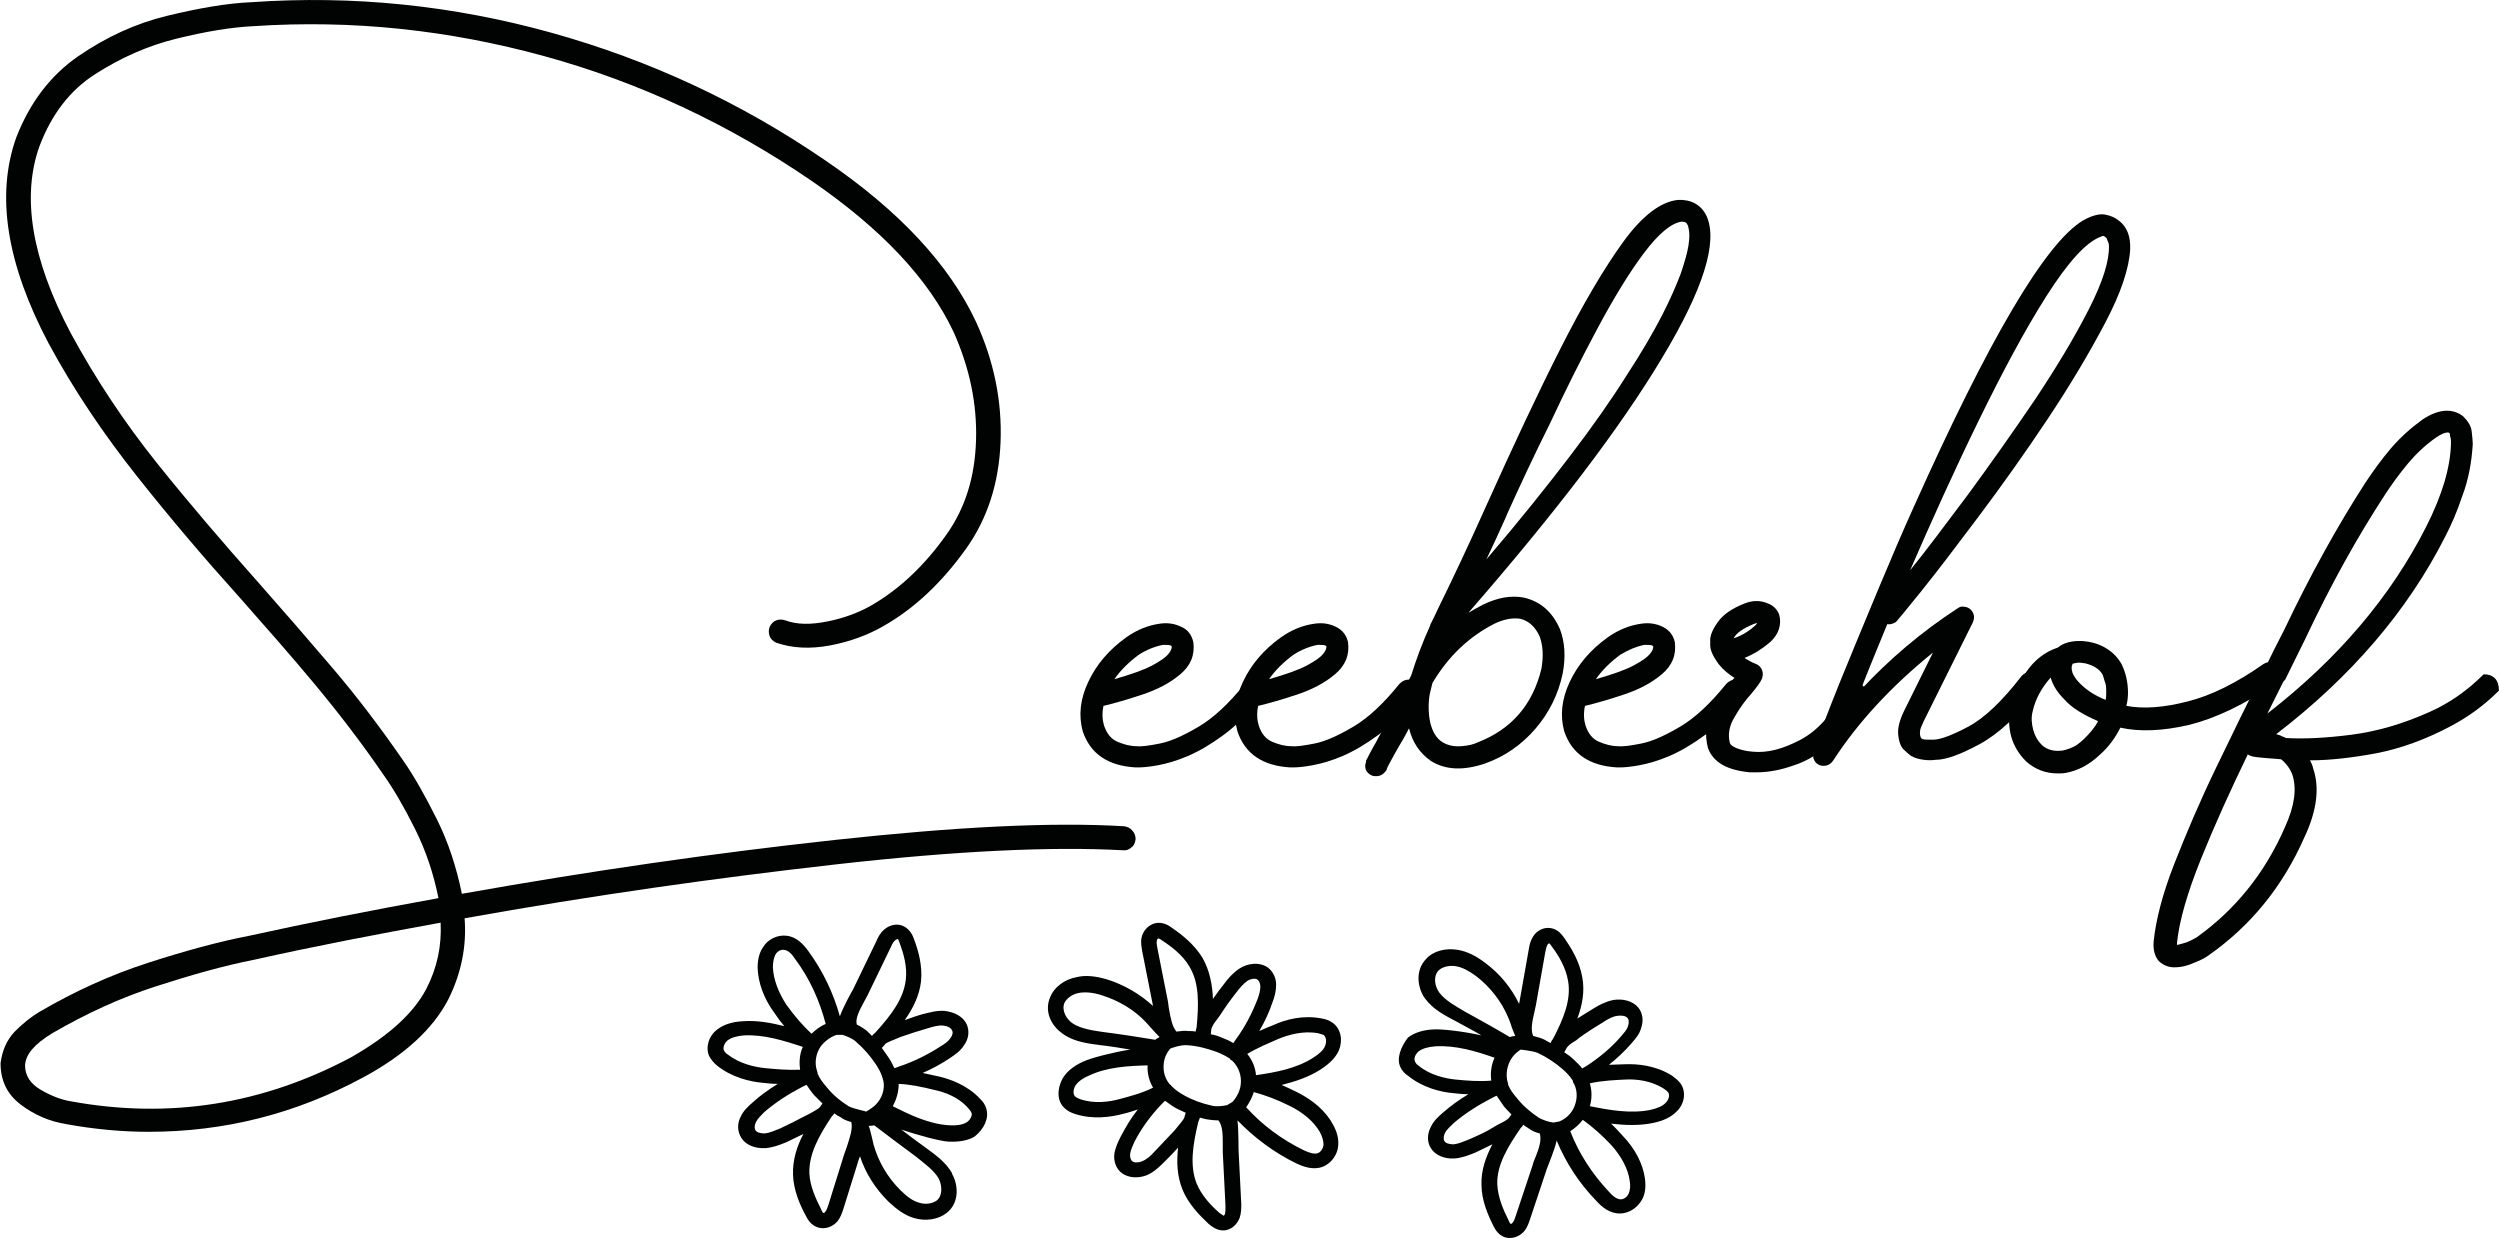
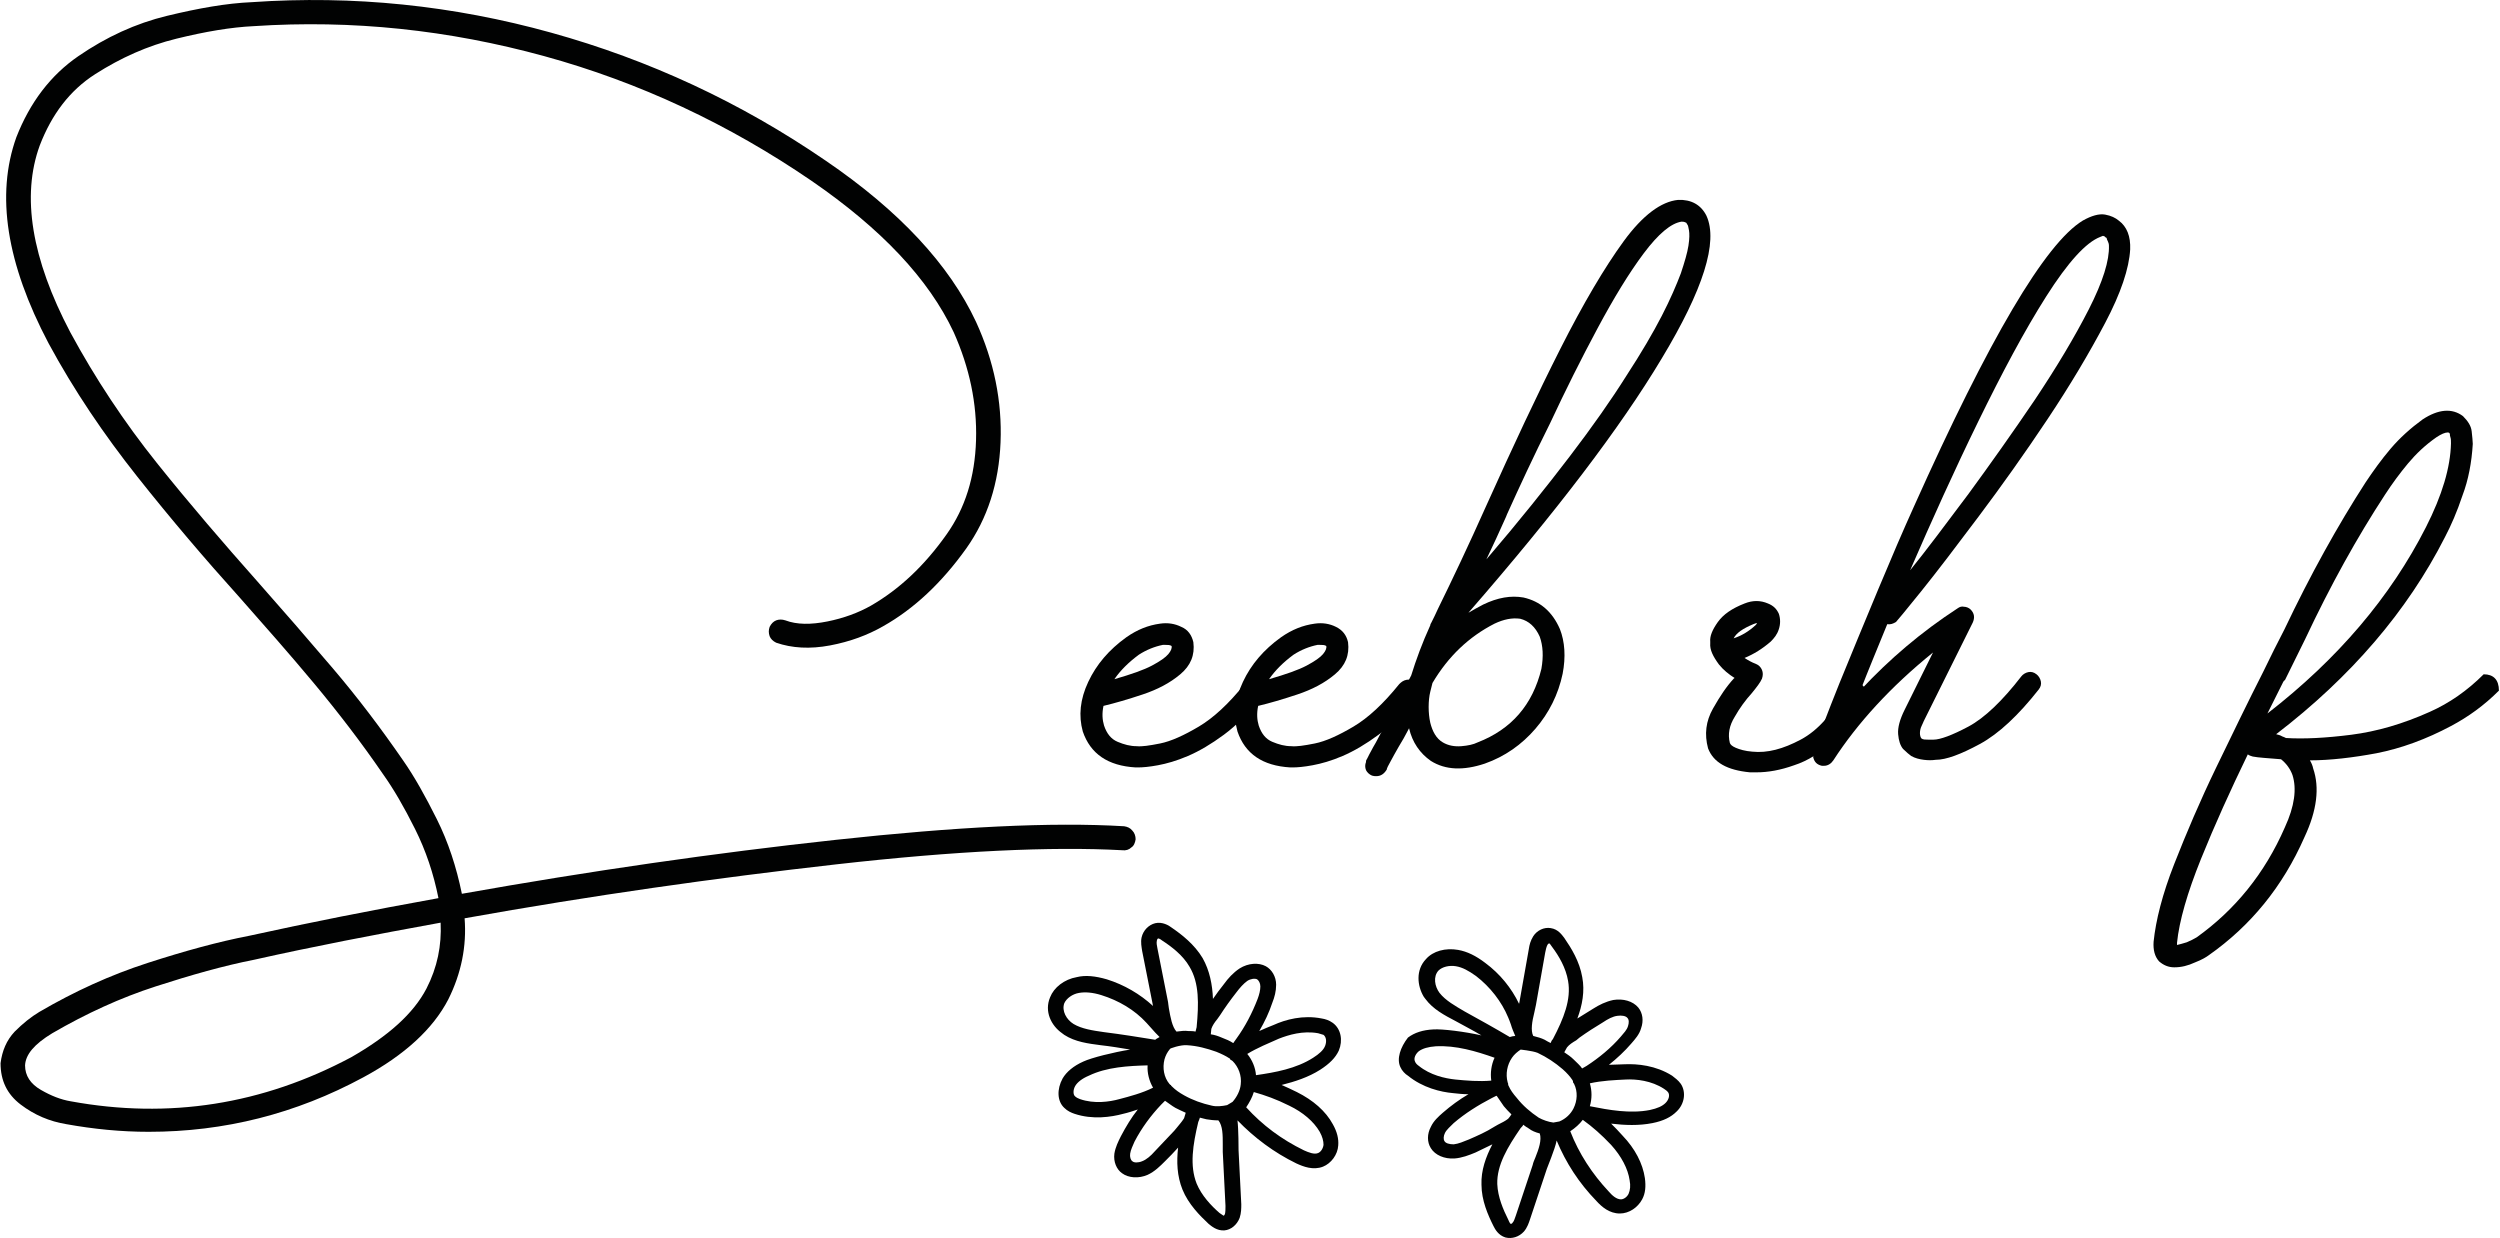
<svg xmlns="http://www.w3.org/2000/svg" version="1.1" id="Ebene_1" x="0px" y="0px" viewBox="0 0 459 227.3" style="enable-background:new 0 0 459 227.3;" xml:space="preserve">
  <style type="text/css">
	.st0{fill:#010202;}
</style>
  <g>
-     <path class="st0" d="M181.1,203.6c-0.2-0.8-0.7-1.4-1.1-1.8c-2.4-2.6-5.6-3.7-7.8-4.2c-0.9-0.2-1.8-0.4-2.8-0.6   c1.8-0.8,3.5-1.7,5.1-2.8c0.9-0.6,1.9-1.3,2.5-2.3c0.9-1.2,1-2.7,0.5-3.8c-0.6-1.4-2.2-2.3-4.1-2.5c-1.4-0.1-2.8,0.3-4,0.6   c-1.1,0.3-2.2,0.7-3.3,1.1c1.5-2.1,2.7-4.5,3-7.1c0.3-2.9-0.5-5.7-1.3-7.8c-0.2-0.6-0.7-1.8-2-2.4c-1.1-0.5-2.5-0.2-3.5,0.7   c-0.7,0.6-1.1,1.4-1.4,2.1l-4.3,8.9c-0.1,0.1-1.9,3.4-2.4,4.9c-1.2-4.3-3.1-8.3-5.8-12c-0.9-1.2-2.1-2.6-4-2.8   c-1.6-0.2-3.4,0.6-4.3,2.1c-0.7,1-1,2.3-1,3.8c0.1,2.7,1.1,5.6,3.1,8.3c0.6,0.9,1.2,1.7,1.8,2.4c-2.4-0.6-5-1.1-7.6-0.9   c-2,0.1-3.5,0.6-4.7,1.5c-1.6,1.2-2.2,3.3-1.5,4.9c0.4,0.7,0.9,1.3,1.4,1.7c2.7,2.2,6.1,3,8.4,3.2c0.9,0.1,1.8,0.2,2.8,0.2   c-1.6,1-3.2,2.1-4.6,3.4c-0.8,0.7-1.7,1.5-2.2,2.6c-0.7,1.3-0.6,2.8,0.1,3.9c0.8,1.3,2.5,2,4.4,1.9c1.4-0.1,2.7-0.6,3.9-1.1   c1-0.5,2.1-1,3.1-1.5c-1.2,2.3-2,4.8-1.9,7.5c0.1,2.9,1.3,5.6,2.4,7.6c0.3,0.6,0.9,1.7,2.3,2.1c1.2,0.3,2.5-0.1,3.4-1.1   c0.6-0.7,0.9-1.6,1.1-2.2l2.9-9.3c0.1-0.2,0.1-0.3,0.2-0.5c1,3.1,2.8,5.9,5.2,8.3c1.6,1.5,3,2.5,4.6,3c2.2,0.7,4.6,0.3,6.1-0.9   c2.2-1.7,2.2-4.7,1.2-6.8c-0.1-0.2-0.2-0.3-0.2-0.5c-1.2-2.1-3.1-3.4-5-4.8c-1.5-1.1-2.9-2.1-4.3-3.2c3,1,7,2.1,8.6,2.2   c2,0.1,3.6-0.2,4.8-0.9C180.7,207.3,181.6,205.3,181.1,203.6z M170.3,188.8c1-0.3,2-0.6,2.9-0.5c0.8,0.1,1.4,0.4,1.6,0.9   c0.2,0.3,0.1,0.9-0.3,1.4c-0.4,0.6-1.1,1.1-1.8,1.5c-2.3,1.5-4.9,2.8-7.6,3.7l-0.8,0.3c0,0-0.1,0-0.1,0c-0.3-0.6-0.6-1.3-1.1-2   c-0.4-0.6-0.8-1.1-1.2-1.7c0.2-0.2,0.5-0.5,0.7-0.8c0.5-0.3,1.2-0.6,2-0.9l0.7-0.3C167,189.8,168.6,189.3,170.3,188.8z M158.6,184   c0.2-0.4,0.5-0.9,0.7-1.3l4.3-8.9c0.2-0.5,0.5-1,0.8-1.2c0.2-0.1,0.3-0.2,0.4-0.2c0.1,0,0.2,0.2,0.4,0.8c0.7,1.9,1.4,4.3,1.1,6.7   c-0.4,3.5-2.7,6.5-5.6,9.7c-0.2,0.2-0.4,0.3-0.6,0.6c-0.3-0.3-0.6-0.6-0.9-0.9c-0.5-0.4-1.1-0.8-1.9-1.2   C157,187,157.8,185.5,158.6,184z M141.9,177.6c0-1,0.2-1.8,0.5-2.4c0.4-0.6,1-0.9,1.6-0.8c0.8,0.1,1.5,0.9,2,1.7   c2.7,3.6,4.5,7.7,5.6,11.9c-1,0.4-1.9,1.1-2.6,1.8c-1.6-1.5-3-3.1-4.6-5.3C142.9,182.2,142,179.8,141.9,177.6z M140.4,196.1   c-1.9-0.2-4.6-0.8-6.8-2.5c-0.3-0.2-0.6-0.5-0.7-0.8c0,0,0,0,0,0c-0.2-0.5,0.1-1.3,0.7-1.8c0.7-0.5,1.7-0.8,3-0.9   c3.7-0.2,7.4,1,10.8,2.1c-0.6,1.3-0.7,2.8-0.5,4.2C144.7,196.5,142.4,196.3,140.4,196.1z M147.8,204.9c-1.5,0.8-3.1,1.6-4.6,2.3   c-1,0.4-1.9,0.8-2.8,0.9c-0.8,0-1.5-0.2-1.7-0.6c-0.2-0.3-0.2-0.9,0.1-1.5c0.3-0.6,0.9-1.2,1.5-1.8c2.1-1.8,4.4-3.3,6.9-4.6   l0.8-0.4c0,0,0.1,0,0.1,0c0.4,0.6,0.8,1.2,1.4,1.9c0.5,0.5,1,1,1.5,1.5c-0.2,0.3-0.4,0.6-0.6,0.8c-0.5,0.4-1.1,0.7-1.8,1.1   L147.8,204.9z M155.5,210.5c-0.2,0.5-0.3,0.9-0.5,1.4l-2.9,9.3c-0.2,0.5-0.3,1-0.6,1.3c-0.1,0.2-0.3,0.2-0.3,0.2   c-0.1,0-0.2-0.1-0.5-0.8c-0.9-1.8-2-4.1-2.1-6.5c-0.1-3.5,1.7-6.8,4.1-10.4c0.2-0.2,0.4-0.4,0.5-0.6c0.3,0.3,0.7,0.5,1.1,0.7   c0.5,0.4,1.2,0.7,2,0.9C156.6,207.3,156,208.9,155.5,210.5z M155.8,203.1c-1.6-1-3-2.2-4.1-3.6c-0.7-0.8-1.2-1.5-1.5-2.2   c0-0.1-0.1-0.1-0.1-0.2c0,0,0,0,0-0.1c0,0,0,0,0-0.1c0-0.1-0.1-0.2-0.1-0.3c-0.5-1.5-0.2-3.2,0.7-4.5c0.7-0.9,1.7-1.7,2.9-2.1   c0,0,1.1,0,1.1,0c0.9,0.3,1.9,0.7,2.5,1.3c1.4,1.2,2.6,2.6,3.6,4.1c0.6,0.9,1,1.7,1.2,2.4c0,0.1,0,0.2,0.1,0.2c0,0,0,0,0,0.1   c0,0,0,0,0,0.1c0,0.1,0.1,0.2,0.1,0.3c0.3,1.5-0.3,3.2-1.4,4.3c-0.5,0.5-1.1,0.9-1.8,1.3C159,204,156.7,203.6,155.8,203.1z    M172.3,216.3c0.7,1.3,0.8,3.2-0.3,4.1c-0.8,0.6-2.1,0.8-3.3,0.4c-1.1-0.3-2.2-1.1-3.4-2.3c-2.4-2.4-4-5.2-4.9-8.3   c-0.1-0.4-0.2-0.9-0.3-1.3c-0.2-0.7-0.3-1.4-0.6-2.2c0.3,0,0.7,0,1-0.1c2.5,1.9,5,3.8,7.6,5.7C169.7,213.6,171.4,214.8,172.3,216.3   z M177.4,206.1c-0.7,0.4-1.8,0.6-3.1,0.5c-3.7-0.2-7.2-1.9-10.4-3.5c0.7-1.2,1.1-2.7,1.1-4.1c2.2,0.1,4.5,0.6,6.5,1.1   c1.9,0.4,4.5,1.3,6.3,3.4c0.2,0.2,0.5,0.6,0.6,0.9c0,0,0,0,0,0C178.5,204.9,178.1,205.7,177.4,206.1z" />
    <path class="st0" d="M195.4,203.4c0.6,0.6,1.3,0.9,1.9,1.1c3.3,1.1,6.7,0.6,8.9,0c0.9-0.2,1.8-0.5,2.7-0.8   c-1.2,1.5-2.2,3.2-3.1,4.9c-0.5,1-1,2-1.2,3.2c-0.2,1.5,0.4,2.9,1.4,3.6c1.2,0.9,3.1,1,4.7,0.3c1.3-0.6,2.3-1.6,3.2-2.5   c0.8-0.8,1.6-1.6,2.4-2.5c-0.3,2.6-0.2,5.2,0.8,7.7c1.1,2.7,3.2,4.8,4.8,6.3c0.5,0.4,1.5,1.3,2.9,1.2c1.2-0.1,2.3-1,2.8-2.3   c0.3-0.9,0.3-1.8,0.3-2.5l-0.5-9.9c0-0.2,0-3.9-0.2-5.5c3.1,3.2,6.7,5.9,10.8,7.9c1.3,0.6,3.1,1.3,4.9,0.6c1.5-0.6,2.7-2.2,2.8-3.9   c0.1-1.2-0.2-2.5-1-3.9c-1.3-2.4-3.6-4.4-6.6-5.9c-1-0.5-1.9-0.9-2.8-1.3c2.4-0.6,4.9-1.4,7.1-2.8c1.7-1.1,2.8-2.2,3.4-3.5   c0.8-1.9,0.4-4-1.1-5.1c-0.7-0.5-1.4-0.7-2-0.8c-3.5-0.7-6.7,0.2-8.9,1.2c-0.8,0.3-1.7,0.7-2.6,1.1c1-1.7,1.8-3.4,2.4-5.2   c0.4-1,0.7-2.1,0.7-3.3c0-1.5-0.8-2.8-1.9-3.4c-1.3-0.7-3.2-0.6-4.8,0.4c-1.2,0.8-2.1,1.8-2.9,2.9c-0.7,0.9-1.4,1.8-2,2.7   c-0.1-2.6-0.6-5.2-1.9-7.5c-1.5-2.5-3.8-4.3-5.7-5.6c-0.5-0.4-1.7-1.1-3-0.8c-1.2,0.3-2.2,1.3-2.5,2.6c-0.2,0.9,0,1.8,0.1,2.5   l1.9,9.6c0,0.2,0.1,0.4,0.1,0.5c-2.4-2.2-5.3-3.9-8.5-4.9c-2.1-0.6-3.9-0.8-5.5-0.4c-2.3,0.4-4.2,1.9-4.9,3.7   c-1.1,2.6,0.2,5.2,2.2,6.6c0.1,0.1,0.3,0.2,0.4,0.3c2,1.3,4.4,1.6,6.7,1.9c1.8,0.2,3.6,0.5,5.4,0.8c-3.1,0.5-7.1,1.5-8.6,2.2   c-1.8,0.8-3.1,1.9-3.8,3.1C194,200,194.1,202.2,195.4,203.4z M212,211.4c-0.7,0.8-1.5,1.5-2.3,1.8c-0.7,0.3-1.5,0.3-1.8,0   c-0.3-0.2-0.5-0.8-0.4-1.4c0.1-0.7,0.5-1.5,0.8-2.2c1.3-2.5,3-4.8,4.9-6.8l0.6-0.6c0,0,0,0,0.1-0.1c0.6,0.4,1.2,0.9,1.9,1.3   c0.6,0.3,1.2,0.6,1.9,0.9c-0.1,0.3-0.2,0.7-0.3,1c-0.3,0.5-0.8,1.1-1.3,1.7l-0.5,0.6C214.4,208.9,213.2,210.1,212,211.4z    M224.5,210.1c0,0.5,0,1,0,1.4l0.5,9.9c0,0.5,0,1.1-0.1,1.5c-0.1,0.2-0.2,0.3-0.2,0.3c-0.1,0-0.2-0.1-0.8-0.5   c-1.5-1.3-3.3-3.2-4.2-5.4c-1.3-3.3-0.7-7.1,0.3-11.3c0.1-0.2,0.2-0.5,0.3-0.8c0.4,0.1,0.8,0.2,1.2,0.3c0.6,0.1,1.4,0.2,2.2,0.2   C224.5,206.7,224.5,208.4,224.5,210.1z M242.3,207.8c0.5,0.9,0.7,1.7,0.7,2.4c-0.1,0.7-0.5,1.3-1,1.5c-0.7,0.3-1.7-0.1-2.6-0.5   c-4.1-2-7.6-4.6-10.6-7.9c0.6-0.9,1.1-1.8,1.4-2.8c2.1,0.6,4.1,1.3,6.5,2.5C239.2,204.2,241.2,205.9,242.3,207.8z M234.8,190.7   c1.8-0.7,4.4-1.5,7.2-1c0.3,0.1,0.7,0.2,1,0.3c0,0,0,0,0,0c0.5,0.4,0.6,1.2,0.3,2c-0.3,0.8-1.1,1.5-2.2,2.2c-3.1,2-7,2.7-10.5,3.2   c-0.1-1.4-0.7-2.8-1.6-3.9C230.8,192.4,233,191.5,234.8,190.7z M224,186.4c0.9-1.4,1.9-2.8,3-4.2c0.6-0.8,1.3-1.6,2-2.1   c0.6-0.4,1.4-0.5,1.8-0.3c0.3,0.2,0.6,0.7,0.6,1.3c0,0.7-0.2,1.5-0.5,2.3c-1,2.6-2.3,5.1-3.9,7.3l-0.5,0.7c0,0,0,0.1-0.1,0.1   c-0.6-0.4-1.3-0.7-2.1-1c-0.7-0.3-1.3-0.5-2-0.6c0-0.3,0.1-0.7,0.1-1c0.2-0.6,0.6-1.2,1.1-1.8L224,186.4z M214.6,185.1   c-0.1-0.5-0.1-1-0.2-1.4l-1.9-9.6c-0.1-0.5-0.2-1-0.1-1.4c0-0.2,0.2-0.4,0.2-0.4c0.1,0,0.3,0,0.8,0.4c1.7,1.1,3.8,2.7,5,4.8   c1.8,3,1.7,6.8,1.3,11.1c-0.1,0.3-0.1,0.5-0.2,0.8c-0.4-0.1-0.9-0.1-1.3-0.1c-0.7-0.1-1.4,0-2.2,0.1   C215.2,188.5,214.9,186.8,214.6,185.1z M217.9,191.9c1.9,0.1,3.7,0.6,5.4,1.2c1,0.4,1.8,0.8,2.4,1.2c0.1,0,0.1,0.1,0.2,0.2   c0,0,0,0,0,0.1c0,0,0,0,0.1,0c0.1,0.1,0.2,0.1,0.3,0.2c1.1,1.1,1.7,2.7,1.5,4.3c-0.1,1.1-0.7,2.3-1.5,3.2c0,0-1,0.6-1,0.6   c-0.9,0.2-2,0.3-2.8,0.1c-1.8-0.4-3.5-1-5.1-1.9c-0.9-0.5-1.6-1-2.2-1.6c-0.1-0.1-0.1-0.1-0.2-0.2c0,0,0,0,0-0.1c0,0,0,0-0.1,0   c-0.1-0.1-0.2-0.2-0.2-0.2c-1-1.2-1.3-2.9-0.9-4.5c0.2-0.7,0.5-1.3,1-1.9C214.7,192.5,216.8,191.8,217.9,191.9z M197.1,188   c-1.3-0.8-2.2-2.4-1.7-3.8c0.4-0.9,1.5-1.7,2.7-1.9c1.1-0.2,2.5-0.1,4.1,0.4c3.2,1,6.1,2.7,8.3,5.1c0.3,0.3,0.6,0.7,0.9,1   c0.5,0.6,1,1.1,1.5,1.6c-0.3,0.2-0.6,0.3-0.8,0.5c-3.1-0.5-6.2-1-9.4-1.4C200.6,189.2,198.6,188.9,197.1,188z M197.4,199.4   c0.4-0.7,1.3-1.4,2.5-1.9c3.3-1.6,7.3-1.8,10.8-1.9c-0.1,1.4,0.3,2.9,1,4.1c-2,1-4.3,1.6-6.2,2.1c-1.8,0.5-4.6,0.9-7.2,0   c-0.3-0.1-0.7-0.3-0.9-0.5c0,0,0,0,0,0C197,201,197,200.1,197.4,199.4z" />
    <path class="st0" d="M257.1,195.9c0.3,0.7,0.9,1.3,1.4,1.6c2.7,2.2,6,3,8.3,3.2c0.9,0.1,1.8,0.2,2.8,0.2c-1.7,1-3.2,2.1-4.7,3.4   c-0.8,0.7-1.7,1.5-2.2,2.6c-0.7,1.3-0.7,2.8,0,3.9c0.8,1.3,2.5,2,4.3,1.9c1.4-0.1,2.7-0.6,3.9-1.1c1-0.5,2.1-1,3.1-1.5   c-1.2,2.3-2.1,4.8-2,7.4c0,2.9,1.2,5.6,2.2,7.6c0.3,0.6,0.9,1.7,2.2,2.1c1.2,0.3,2.5-0.1,3.4-1.1c0.6-0.7,0.9-1.6,1.1-2.2l3.1-9.3   c0-0.1,1.5-3.6,1.8-5.2c1.7,4.1,4.1,7.8,7.3,11.1c1,1.1,2.4,2.3,4.3,2.3c1.7,0,3.3-1.1,4.1-2.6c0.6-1.1,0.7-2.4,0.5-3.9   c-0.4-2.7-1.8-5.4-4.1-7.8c-0.7-0.8-1.4-1.5-2.1-2.2c2.5,0.3,5.1,0.4,7.6-0.1c2-0.4,3.4-1.1,4.4-2.1c1.5-1.4,1.8-3.6,0.8-5.1   c-0.5-0.7-1.1-1.1-1.6-1.5c-3-1.9-6.4-2.2-8.7-2.1c-0.9,0-1.9,0.1-2.9,0.1c1.5-1.2,2.9-2.5,4.1-3.9c0.7-0.8,1.5-1.7,1.8-2.8   c0.5-1.4,0.3-2.8-0.5-3.8c-1-1.2-2.8-1.7-4.6-1.4c-1.4,0.3-2.6,0.9-3.7,1.6c-1,0.6-1.9,1.2-2.9,1.8c0.9-2.4,1.4-5,0.9-7.6   c-0.5-2.9-2-5.3-3.3-7.2c-0.4-0.5-1.1-1.6-2.5-1.8c-1.2-0.2-2.5,0.4-3.2,1.5c-0.5,0.8-0.7,1.6-0.8,2.3l-1.7,9.6   c0,0.2-0.1,0.4-0.1,0.5c-1.4-2.9-3.5-5.5-6.2-7.5c-1.7-1.3-3.3-2.1-5-2.4c-2.3-0.4-4.6,0.2-5.9,1.7c-1.9,2-1.6,4.9-0.4,6.9   c0.1,0.1,0.2,0.3,0.3,0.4c1.4,1.9,3.5,3,5.6,4.1c1.6,0.9,3.2,1.7,4.7,2.6c-3.1-0.7-7.2-1.2-8.8-1.1c-2,0.1-3.5,0.6-4.7,1.5   C257.1,192.3,256.4,194.4,257.1,195.9z M269.7,209.2c-1,0.4-1.9,0.8-2.8,0.9c-0.8,0-1.5-0.2-1.7-0.6c-0.2-0.3-0.2-0.9,0.1-1.5   c0.3-0.6,1-1.2,1.6-1.8c2.1-1.8,4.5-3.3,7-4.6l0.8-0.4c0,0,0.1,0,0.1,0c0.4,0.6,0.8,1.2,1.3,1.9c0.4,0.5,0.9,1,1.4,1.5   c-0.2,0.3-0.4,0.6-0.6,0.8c-0.5,0.4-1.1,0.7-1.9,1.1l-0.7,0.4C272.9,207.8,271.3,208.5,269.7,209.2z M281.9,212.5   c-0.2,0.5-0.4,0.9-0.5,1.4l-3.1,9.3c-0.2,0.5-0.3,1-0.6,1.3c-0.1,0.2-0.3,0.2-0.3,0.2c-0.1,0-0.2-0.1-0.5-0.8   c-0.9-1.8-1.9-4.1-2-6.5c-0.1-3.5,1.9-6.8,4.3-10.3c0.2-0.2,0.4-0.4,0.5-0.6c0.3,0.3,0.7,0.5,1,0.7c0.5,0.4,1.2,0.7,2,0.9   C283.1,209.3,282.5,211,281.9,212.5z M299.2,216.7c0.2,1,0.1,1.8-0.2,2.5c-0.3,0.6-0.9,1-1.4,1c-0.8,0-1.6-0.7-2.2-1.4   c-3.1-3.3-5.5-7-7.1-11.1c0.9-0.6,1.7-1.3,2.3-2.1c1.8,1.3,3.4,2.7,5.2,4.6C297.7,212.3,298.9,214.6,299.2,216.7z M298.5,198.2   c1.9-0.1,4.7,0.2,7,1.7c0.3,0.2,0.6,0.4,0.8,0.7c0,0,0,0,0,0c0.3,0.5,0.1,1.3-0.5,1.9c-0.6,0.6-1.5,1-2.9,1.3   c-3.6,0.7-7.5,0-11-0.7c0.4-1.4,0.4-2.8,0-4.2C294.1,198.4,296.5,198.3,298.5,198.2z M290,190.5c1.4-1,2.8-1.9,4.3-2.8   c0.9-0.6,1.8-1.1,2.7-1.2c0.7-0.1,1.5,0,1.8,0.4c0.3,0.3,0.3,0.9,0.1,1.5c-0.2,0.7-0.8,1.3-1.3,1.9c-1.8,2.1-4,3.9-6.3,5.4   l-0.7,0.4c0,0-0.1,0-0.1,0.1c-0.4-0.6-1-1.1-1.6-1.7c-0.5-0.5-1.1-0.9-1.7-1.3c0.2-0.3,0.3-0.6,0.5-0.9c0.4-0.5,1-0.9,1.7-1.3   L290,190.5z M281.7,185.9c0.1-0.5,0.2-0.9,0.3-1.4l1.7-9.6c0.1-0.5,0.2-1,0.4-1.4c0.1-0.2,0.3-0.3,0.3-0.3c0.1,0,0.2,0.1,0.6,0.7   c1.2,1.6,2.5,3.8,2.9,6.2c0.6,3.4-0.8,6.9-2.8,10.7c-0.2,0.2-0.3,0.4-0.4,0.7c-0.4-0.2-0.8-0.4-1.1-0.6c-0.6-0.3-1.3-0.5-2.1-0.7   C281,189.2,281.3,187.5,281.7,185.9z M282.3,193.3c1.7,0.8,3.2,1.8,4.6,3c0.8,0.7,1.4,1.4,1.8,2c0,0.1,0.1,0.1,0.1,0.2   c0,0,0,0,0,0.1c0,0,0,0,0,0.1c0.1,0.1,0.1,0.2,0.2,0.3c0.7,1.4,0.6,3.1-0.1,4.5c-0.5,1-1.4,1.9-2.6,2.4c0,0-1.1,0.2-1.1,0.2   c-0.9-0.1-2-0.5-2.7-0.9c-1.5-1-2.9-2.2-4-3.6c-0.7-0.8-1.2-1.5-1.5-2.2c0-0.1-0.1-0.1-0.1-0.2c0,0,0,0,0-0.1c0,0,0,0,0-0.1   c0-0.1-0.1-0.2-0.1-0.3c-0.4-1.5-0.1-3.2,0.8-4.5c0.4-0.6,1-1.1,1.6-1.5C279,192.7,281.3,192.9,282.3,193.3z M264.3,182.3   c-0.9-1.2-1.2-3-0.2-4.1c0.7-0.7,2-1,3.2-0.8c1.2,0.2,2.3,0.8,3.7,1.8c2.6,2,4.7,4.7,5.9,7.6c0.2,0.4,0.3,0.8,0.5,1.3   c0.2,0.7,0.5,1.4,0.8,2.1c-0.3,0-0.7,0.1-1,0.2c-2.7-1.6-5.4-3.1-8.3-4.7C267.2,184.7,265.4,183.7,264.3,182.3z M260.5,193   c0.7-0.5,1.7-0.8,3.1-0.9c3.7-0.2,7.4,0.9,10.8,2.1c-0.6,1.3-0.8,2.8-0.6,4.2c-2.2,0.2-4.6,0-6.6-0.2c-1.9-0.2-4.6-0.8-6.7-2.5   c-0.3-0.2-0.6-0.5-0.7-0.8c0,0,0,0,0,0C259.5,194.3,259.9,193.5,260.5,193z" />
    <g>
      <path class="st0" d="M206.4,151.7c0.6,0.1,1.1,0.3,1.5,0.8c0.4,0.4,0.6,1,0.6,1.6c-0.1,0.6-0.3,1.2-0.8,1.5    c-0.4,0.4-1,0.6-1.7,0.5c-12.9-0.7-30.4,0.1-52.5,2.6s-44.8,5.7-68.2,9.9c0.4,5.1-0.6,10.1-3,14.9c-2.8,5.4-8,10.2-15.6,14.3    c-12.4,6.7-25.5,10-39.4,10c-5.1,0-10.1-0.5-15.1-1.4c-3.1-0.5-5.9-1.7-8.4-3.6c-2.5-1.9-3.7-4.4-3.7-7.6c0.3-2.3,1.1-4.2,2.6-5.8    c1.5-1.5,3-2.7,4.5-3.6c6.5-3.8,13.1-6.8,19.9-9s13-3.9,18.7-5c10.9-2.4,22.5-4.7,34.7-6.9c-0.9-4.5-2.3-8.7-4.3-12.7    c-2-4-3.9-7.3-5.9-10.1c-3.9-5.7-8.2-11.3-12.7-16.7s-9.1-10.6-13.6-15.7c-6.4-7.1-12.7-14.5-18.8-22.2S13.6,71.7,8.9,63    C1.2,48.4-0.8,35.8,3,25.2c2.5-6.4,6.3-11.4,11.4-14.9s10.5-6,16.3-7.4s10.9-2.3,15.5-2.5C64.9-0.9,83.2,1,101.2,6    s34.8,12.8,50.4,23.5c13.5,9.2,22.7,19.1,27.6,29.6c3.3,7.2,4.8,14.6,4.5,22.1c-0.3,7.5-2.4,14-6.3,19.5    c-4.5,6.3-9.6,11.1-15.3,14.3c-2.8,1.6-6,2.8-9.7,3.5c-3.7,0.7-7,0.5-9.9-0.5c-0.6-0.3-1-0.7-1.2-1.2c-0.2-0.6-0.2-1.1,0-1.7    c0.3-0.6,0.7-1,1.2-1.2s1.1-0.2,1.7,0c2.1,0.8,4.7,0.8,7.7,0.2s5.7-1.6,8-2.9c5.2-3,9.8-7.3,13.9-13.1c3.4-4.8,5.2-10.5,5.4-17.3    c0.2-6.7-1.2-13.3-4.1-19.8c-4.6-9.8-13.3-19-26.1-27.8c-15.2-10.4-31.6-18.1-49.1-22.9S64.7,3.6,46.6,4.8    C42.4,5,37.7,5.8,32.4,7.1s-10.2,3.5-14.9,6.5S9.5,21,7.3,26.7C3.9,36,5.8,47.5,12.9,61c4.6,8.5,9.9,16.5,15.9,24    S41,99.7,47.3,106.8c4.6,5.2,9.2,10.5,13.8,15.9s8.9,11.1,12.9,16.9c2.1,3,4.1,6.6,6.2,10.8s3.6,8.8,4.6,13.7    c23.6-4.2,46.5-7.5,68.6-9.9C175.5,151.8,193.1,150.9,206.4,151.7z M78.3,181.5c2-3.9,2.8-7.9,2.6-12.1    c-12.1,2.2-23.5,4.4-34.2,6.8c-5.6,1.1-11.6,2.8-18.1,4.9c-6.5,2.1-12.8,5-19,8.6c-3.3,2-4.9,3.9-5,5.9c0,1.9,1,3.4,2.9,4.5    s3.7,1.8,5.5,2.1c18,3.3,35.2,0.6,51.5-8.1C71.3,190.2,75.9,186.1,78.3,181.5z" />
      <path class="st0" d="M231.7,127.9c-2.4,3-4.7,5.3-7,7s-4.5,3-6.6,3.9s-3.9,1.4-5.5,1.7s-2.8,0.4-3.7,0.4c-0.2,0-0.3,0-0.4,0    c-5.1-0.3-8.3-2.5-9.7-6.6c-0.8-2.9-0.5-5.9,1-9.1s3.8-5.9,7-8.2c2-1.4,4-2.2,6.2-2.5c1.4-0.2,2.7,0,3.9,0.6    c1.2,0.5,1.9,1.5,2.2,2.8c0.3,2.4-0.5,4.3-2.4,5.9c-1.9,1.6-4.2,2.8-6.9,3.7s-5.1,1.6-7.2,2.1c-0.3,1.4-0.2,2.6,0.1,3.6    c0.5,1.5,1.3,2.5,2.5,3s2.3,0.8,3.5,0.8c0.9,0.1,2.3-0.1,4.3-0.5c2-0.4,4.4-1.5,7.1-3.1s5.5-4.2,8.4-7.8c0.4-0.4,0.8-0.7,1.4-0.8    s1,0.1,1.5,0.4c0.4,0.4,0.7,0.8,0.8,1.4C232.2,126.9,232,127.4,231.7,127.9z M209.1,120.2c-1.9,1.4-3.4,2.9-4.5,4.5    c3.1-0.9,5.4-1.7,6.9-2.5c1.5-0.8,2.5-1.5,3-2.1s0.7-1.1,0.6-1.5c-0.3-0.2-0.7-0.2-1.2-0.2c-0.1,0-0.3,0-0.4,0    C212,118.7,210.5,119.3,209.1,120.2z" />
      <path class="st0" d="M260.1,127.9c-2.4,3-4.7,5.3-7,7s-4.5,3-6.6,3.9c-2.1,0.9-3.9,1.4-5.5,1.7s-2.8,0.4-3.7,0.4    c-0.2,0-0.3,0-0.4,0c-5.1-0.3-8.3-2.5-9.7-6.6c-0.8-2.9-0.5-5.9,1-9.1s3.8-5.9,7-8.2c2-1.4,4-2.2,6.2-2.5c1.4-0.2,2.7,0,3.9,0.6    s1.9,1.5,2.2,2.8c0.3,2.4-0.5,4.3-2.4,5.9c-1.9,1.6-4.2,2.8-6.9,3.7s-5.1,1.6-7.2,2.1c-0.3,1.4-0.2,2.6,0.1,3.6    c0.5,1.5,1.3,2.5,2.5,3s2.3,0.8,3.5,0.8c0.9,0.1,2.3-0.1,4.3-0.5c2-0.4,4.4-1.5,7.1-3.1s5.5-4.2,8.4-7.8c0.4-0.4,0.8-0.7,1.4-0.8    c0.5-0.1,1,0.1,1.5,0.4c0.4,0.4,0.7,0.8,0.8,1.4C260.6,126.9,260.4,127.4,260.1,127.9z M237.5,120.2c-1.9,1.4-3.4,2.9-4.5,4.5    c3.1-0.9,5.4-1.7,6.9-2.5c1.5-0.8,2.5-1.5,3-2.1s0.7-1.1,0.6-1.5c-0.3-0.2-0.7-0.2-1.2-0.2c-0.1,0-0.3,0-0.4,0    C240.4,118.7,238.9,119.3,237.5,120.2z" />
      <path class="st0" d="M279.7,109.7c3.1,0.7,5.3,2.6,6.7,5.8c0.9,2.3,1.1,5.1,0.5,8.2c-0.8,3.8-2.5,7.2-5,10.1    c-2.5,2.9-5.6,5.1-9.3,6.4c-3.9,1.3-7.2,1.2-9.9-0.5c-2-1.4-3.4-3.4-4-6c0,0.1-0.1,0.1-0.1,0.2c0,0.1-0.1,0.1-0.1,0.2    c-0.5,1-1.1,2-1.7,3c-0.6,1-1.1,2-1.5,2.7s-0.7,1.3-0.7,1.5c-0.5,0.8-1.1,1.2-1.9,1.2c-0.3,0-0.5,0-0.8-0.1    c-0.5-0.2-0.9-0.6-1.1-1c-0.2-0.5-0.2-1,0-1.5c0,0,0-0.1,0-0.2s0.1-0.2,0.2-0.4s0.2-0.4,0.4-0.8c0.2-0.3,0.4-0.8,0.7-1.3    c0.3-0.5,0.7-1.2,1.1-2c0.4-0.8,1-1.8,1.6-3c0.1-0.2,0.2-0.3,0.3-0.5c0.7-1.2,1.2-2.3,1.7-3.2c0.5-0.9,0.8-1.5,0.9-1.6    c0.4-1,0.9-2,1.4-2.9c0.9-2.9,2-5.9,3.5-9.2c0-0.2,0.1-0.3,0.2-0.5c0.4-0.8,0.8-1.6,1.2-2.5c2.6-5.3,5.6-11.6,8.9-19    c4.9-10.9,9.4-20.5,13.6-28.8s8.1-14.9,11.6-19.7s6.9-7.3,10-7.6c2.4-0.1,4.2,0.9,5.2,2.9c2.2,4.8-0.6,13.6-8.2,26.2    c-7.6,12.7-19.4,28.2-35.5,46.7c0.9-0.5,1.7-1,2.7-1.5C275,109.7,277.4,109.3,279.7,109.7z M283,122.8c0.4-2.3,0.3-4.2-0.3-5.9    c-0.8-1.8-2-2.9-3.6-3.3c-1.5-0.2-3,0.1-4.7,0.9c-4.7,2.4-8.5,6-11.4,10.9c-0.1,0.5-0.3,1.1-0.4,1.6c-0.2,0.8-0.3,1.8-0.3,2.8    s0.1,2,0.3,2.9c0.4,1.6,1.1,2.9,2.3,3.6c1,0.6,2.2,0.8,3.4,0.7s2.2-0.3,3-0.7C277.5,133.9,281.4,129.4,283,122.8z M276.7,94.4    c-0.1,0.2-0.1,0.3-0.2,0.5c-1.2,2.7-2.4,5.3-3.6,7.8c6-7,11.1-13.4,15.3-18.9s7.7-10.5,10.4-14.8c2.8-4.3,4.9-7.9,6.5-11    c1.6-3.1,2.7-5.7,3.5-7.8c0.7-2.1,1.2-3.8,1.4-5.1c0.2-1.3,0.2-2.2,0.1-2.8c-0.1-0.6-0.2-0.9-0.2-0.9c-0.1-0.2-0.2-0.3-0.3-0.5    c-0.2-0.1-0.4-0.2-0.8-0.2c0,0-0.1,0-0.1,0c-1.9,0.3-4.2,2.2-6.9,5.8c-2.7,3.6-5.5,8.2-8.5,13.8c-3,5.6-5.9,11.4-8.7,17.4    C281.6,83.7,279,89.3,276.7,94.4z" />
-       <path class="st0" d="M320.1,127.9c-2.4,3-4.7,5.3-7,7s-4.5,3-6.6,3.9s-3.9,1.4-5.5,1.7c-1.6,0.3-2.8,0.4-3.7,0.4    c-0.2,0-0.3,0-0.4,0c-5.1-0.3-8.3-2.5-9.7-6.6c-0.8-2.9-0.5-5.9,1-9.1s3.8-5.9,7-8.2c2-1.4,4-2.2,6.2-2.5c1.4-0.2,2.7,0,3.9,0.6    s1.9,1.5,2.2,2.8c0.3,2.4-0.5,4.3-2.4,5.9c-1.9,1.6-4.2,2.8-6.9,3.7c-2.7,0.9-5.1,1.6-7.2,2.1c-0.3,1.4-0.2,2.6,0.1,3.6    c0.5,1.5,1.3,2.5,2.5,3c1.2,0.5,2.3,0.8,3.5,0.8c0.9,0.1,2.3-0.1,4.3-0.5c2-0.4,4.4-1.5,7.1-3.1c2.7-1.6,5.5-4.2,8.4-7.8    c0.4-0.4,0.8-0.7,1.4-0.8s1,0.1,1.5,0.4c0.4,0.4,0.7,0.8,0.8,1.4C320.6,126.9,320.5,127.4,320.1,127.9z M297.5,120.2    c-1.9,1.4-3.4,2.9-4.5,4.5c3.1-0.9,5.4-1.7,6.9-2.5c1.5-0.8,2.5-1.5,3-2.1s0.7-1.1,0.6-1.5c-0.3-0.2-0.7-0.2-1.2-0.2    c-0.1,0-0.3,0-0.4,0C300.4,118.7,299,119.3,297.5,120.2z" />
      <path class="st0" d="M341.5,125.5c0.5,0.3,0.8,0.6,1,1.1s0.2,1-0.1,1.5c-1.6,3.4-3.6,6.1-5.9,8.1s-4.6,3.5-7.1,4.3    c-2.5,0.9-4.8,1.3-6.9,1.3c-0.4,0-0.8,0-1.2,0c-4.2-0.4-6.7-1.8-7.7-4.4c-0.7-2.6-0.4-5,0.9-7.3c1.3-2.3,2.5-4.1,3.9-5.6    c0,0,0.1,0,0.1,0c0,0,0,0,0,0c-1.1-0.7-2.1-1.5-2.9-2.5c-1.1-1.5-1.7-2.7-1.6-3.9c0-0.1,0-0.2,0-0.3c-0.1-1,0.4-2.2,1.4-3.6    c1-1.4,2.6-2.5,4.9-3.4c1.5-0.6,2.9-0.6,4.3,0c1,0.4,1.6,1,2,1.9c0.3,0.9,0.3,1.9,0,2.8c-0.3,1-0.9,1.7-1.5,2.3    c-1.5,1.3-3.1,2.3-4.8,3c0.6,0.4,1.3,0.8,2.1,1.1c0.5,0.2,0.9,0.6,1.1,1.1c0.2,0.5,0.2,1,0,1.6c-0.3,0.7-1,1.6-1.9,2.7    c-1.1,1.2-2.2,2.7-3.1,4.3c-1,1.6-1.3,3.2-0.9,4.8c0.1,0.3,0.4,0.6,1.1,0.9s1.7,0.6,3,0.7c2.8,0.3,5.7-0.5,8.9-2.2    c3.2-1.7,5.9-4.8,8.2-9.2c0.3-0.5,0.6-0.9,1.1-1S341,125.2,341.5,125.5z M318.3,117.2c1.5-0.5,2.8-1.3,4-2.4    c0.1-0.1,0.2-0.2,0.3-0.4c-0.2,0-0.4,0.1-0.7,0.2C320,115.4,318.8,116.2,318.3,117.2z" />
      <path class="st0" d="M371.1,124.2c0.3-0.4,0.8-0.7,1.3-0.8c0.5-0.1,1,0,1.5,0.4c0.4,0.3,0.7,0.8,0.8,1.3s0,1-0.4,1.5    c-3.7,4.7-7.3,8.1-10.8,10s-6.2,2.9-8.1,2.9c-0.7,0.1-1.4,0.1-2.2,0c-0.8-0.1-1.6-0.3-2.3-0.7c-0.4-0.3-0.9-0.7-1.5-1.3    c-0.5-0.6-0.8-1.5-0.9-2.7c-0.1-1.2,0.3-2.7,1.2-4.5l5.2-10.5c-7.8,6.3-13.9,13-18.3,19.8c-0.4,0.6-1,1-1.7,1c-0.1,0-0.3,0-0.4,0    c-0.9-0.2-1.4-0.7-1.6-1.6c0-0.2,0.1-0.6,0.3-1.4l-0.1,0c0,0,0-0.1,0-0.1c0,0,0.1-0.1,0.1-0.1c0.8-2.5,2.3-6.4,4.5-11.9    c2.2-5.4,4.6-11.2,7.1-17.2c2.5-6,4.7-11.1,6.6-15.3c13.8-30.8,24.1-48.3,31-52.5c1.6-0.9,3-1.3,4.1-1.1s1.9,0.6,2.5,1.1    c1.5,1.1,2.2,2.9,2.1,5.3c-0.2,3.5-1.7,8-4.6,13.5c-2.9,5.5-6.4,11.4-10.6,17.7c-4.2,6.3-8.4,12.2-12.6,17.8s-7.7,10.2-10.6,13.8    c-2.9,3.6-4.4,5.4-4.6,5.6c-0.5,0.3-1,0.5-1.6,0.4c-1.8,4.4-3.5,8.5-4.9,12.1c5.3-5.7,11.2-10.7,17.8-15c0.4-0.3,0.8-0.4,1.2-0.3    c0.4,0,0.9,0.2,1.2,0.5c0.7,0.7,0.8,1.5,0.4,2.4l-9,18.1c-0.1,0.2-0.2,0.5-0.4,0.9c-0.2,0.4-0.3,0.9-0.3,1.3c0,0.4,0.1,0.8,0.3,1    c0.3,0.2,0.7,0.2,1.2,0.2c0.5,0,0.8,0,1,0c1.2,0,3.4-0.8,6.4-2.4S367.7,128.6,371.1,124.2z M385.6,43.5c-2.6,1-5.9,4.6-9.9,10.9    s-8.1,14-12.5,23s-8.5,18.1-12.5,27.3c3-3.7,6.5-8.4,10.7-14c4.1-5.6,8.2-11.4,12.2-17.3c4-6,7.3-11.5,9.9-16.6    c2.6-5.1,3.8-9,3.7-11.7c0-0.3-0.1-0.6-0.2-0.8c-0.1-0.2-0.2-0.4-0.2-0.5s-0.1-0.2-0.2-0.2c-0.1-0.1-0.1-0.1-0.2-0.2    c-0.1,0-0.2-0.1-0.3-0.1C385.9,43.4,385.8,43.4,385.6,43.5z" />
-       <path class="st0" d="M415.6,121.9c0.5-0.3,1-0.4,1.6-0.3c0.5,0.1,1,0.4,1.3,0.8c0.3,0.5,0.4,1,0.3,1.6s-0.4,1-0.8,1.3    c-5.9,4.1-11.3,6.6-16.1,7.8c-4.8,1.1-9,1.3-12.6,0.5c-0.9,1.8-2.1,3.5-3.8,5c-1.9,1.8-4,2.9-6.2,3.3c-0.5,0.1-1,0.1-1.5,0.1    c-2.2,0-4.1-0.7-5.8-2.2c-2.7-2.7-3.6-6-2.9-10c0.4-2.1,1.4-4.2,2.9-6.4c1.5-2.2,3.4-3.7,5.8-4.5c1.1-0.9,2.6-1.3,4.6-1.2    c1.3,0.1,2.6,0.4,3.9,1.1c1.3,0.7,2.4,1.7,3.2,3.1c0.8,1.6,1.2,3.4,1.2,5.3c0,0.8-0.1,1.6-0.3,2.4c3.2,0.6,6.9,0.3,11.2-0.8    C406,127.7,410.6,125.4,415.6,121.9z M382.7,135.6c1-1,1.9-2,2.5-3.2c-2.8-1.2-4.9-2.5-6.2-4c-1.3-1.3-2.1-2.6-2.5-4    c-1.6,1.8-2.8,3.9-3.3,6.2c-0.3,1.1-0.2,2.3,0.1,3.4c0.3,1.1,0.8,2,1.6,2.8c1,0.9,2.3,1.2,3.8,1c0.9-0.2,1.7-0.5,2.4-0.9    C381.7,136.5,382.3,136,382.7,135.6z M386.6,128.5c0.1-0.5,0.1-1,0.1-1.5c0-0.6,0-1.2-0.2-1.7s-0.3-1.1-0.5-1.5    c-0.6-1-1.6-1.6-3.1-2c-0.7-0.1-1.2-0.2-1.6-0.1c-0.4,0.1-0.7,0.1-0.8,0.2c0,0,0,0.1,0,0.1c-0.2,0.3-0.2,0.8,0,1.5    c0.3,0.7,0.7,1.3,1.4,2C383.1,126.7,384.6,127.7,386.6,128.5z" />
      <path class="st0" d="M424.1,139.6c0.3,0.5,0.5,1,0.6,1.5c1.2,3.5,0.7,7.7-1.6,12.6c-4,9.1-9.9,16.3-17.6,21.7    c-0.4,0.3-1.2,0.8-2.5,1.3c-1.3,0.6-2.5,0.9-3.8,0.9c-1.1,0-2-0.4-2.8-1.1c-0.8-0.9-1.1-2.1-1-3.6c0.4-3.9,1.6-8.7,3.8-14.3    s4.7-11.5,7.7-17.7c3-6.2,5.8-12,8.6-17.5c1.4-2.9,2.7-5.5,3.9-7.8c4.8-10.1,9.8-19.1,14.9-27c1.4-2.1,2.9-4.2,4.6-6.2    c1.7-2,3.7-3.8,5.9-5.4c2.9-1.9,5.4-2.1,7.4-0.6c0.9,0.9,1.5,1.8,1.6,2.8s0.2,1.8,0.2,2.3c-0.2,3.4-0.8,6.6-1.9,9.5    c-1,3-2.1,5.5-3.2,7.6c-6.9,13.6-17.3,25.7-31,36.2c0.4,0.1,0.8,0.2,1.1,0.4c0.3,0.1,0.5,0.2,0.7,0.3c3.3,0.2,7.3,0,12-0.6    c4.7-0.6,9.5-2,14.4-4.2c3.6-1.6,6.9-3.9,9.9-6.9c1.8,0,2.8,1,2.8,3c-2.7,2.7-5.6,4.8-8.8,6.5c-4.5,2.4-9.1,4.1-13.7,5    C432,139.1,427.8,139.6,424.1,139.6z M419.5,151.9c1.8-3.9,2.2-7.1,1.4-9.6c-0.4-1.1-1.1-2.1-2.1-2.9c-2.4-0.2-4.2-0.3-5.2-0.5    c-0.3-0.1-0.7-0.2-0.9-0.4c-3.2,6.6-6.1,13-8.6,19.2c-2.5,6.2-4,11.4-4.4,15.4c0,0.1,0,0.3,0,0.4c0.5-0.1,1.1-0.3,1.8-0.5    c0.7-0.3,1.3-0.6,1.8-0.9C410.3,167.1,415.8,160.4,419.5,151.9z M419.2,125.2c-0.9,1.8-1.9,3.8-2.9,5.8    c12.9-10,22.6-21.4,29.1-34.2c3-5.9,4.5-11,4.6-15.4c0-0.5,0-0.8-0.1-1.1s-0.1-0.4-0.1-0.6c0-0.1-0.1-0.2-0.1-0.2    c-0.1-0.1-0.2-0.1-0.3-0.1c-0.5,0-1.2,0.3-2.1,0.9c-2,1.4-3.7,3-5.2,4.8s-2.9,3.7-4.2,5.7c-5.1,7.8-10,16.6-14.7,26.6    c-1.1,2.2-2.3,4.7-3.7,7.5C419.4,124.9,419.3,125,419.2,125.2z" />
    </g>
  </g>
</svg>